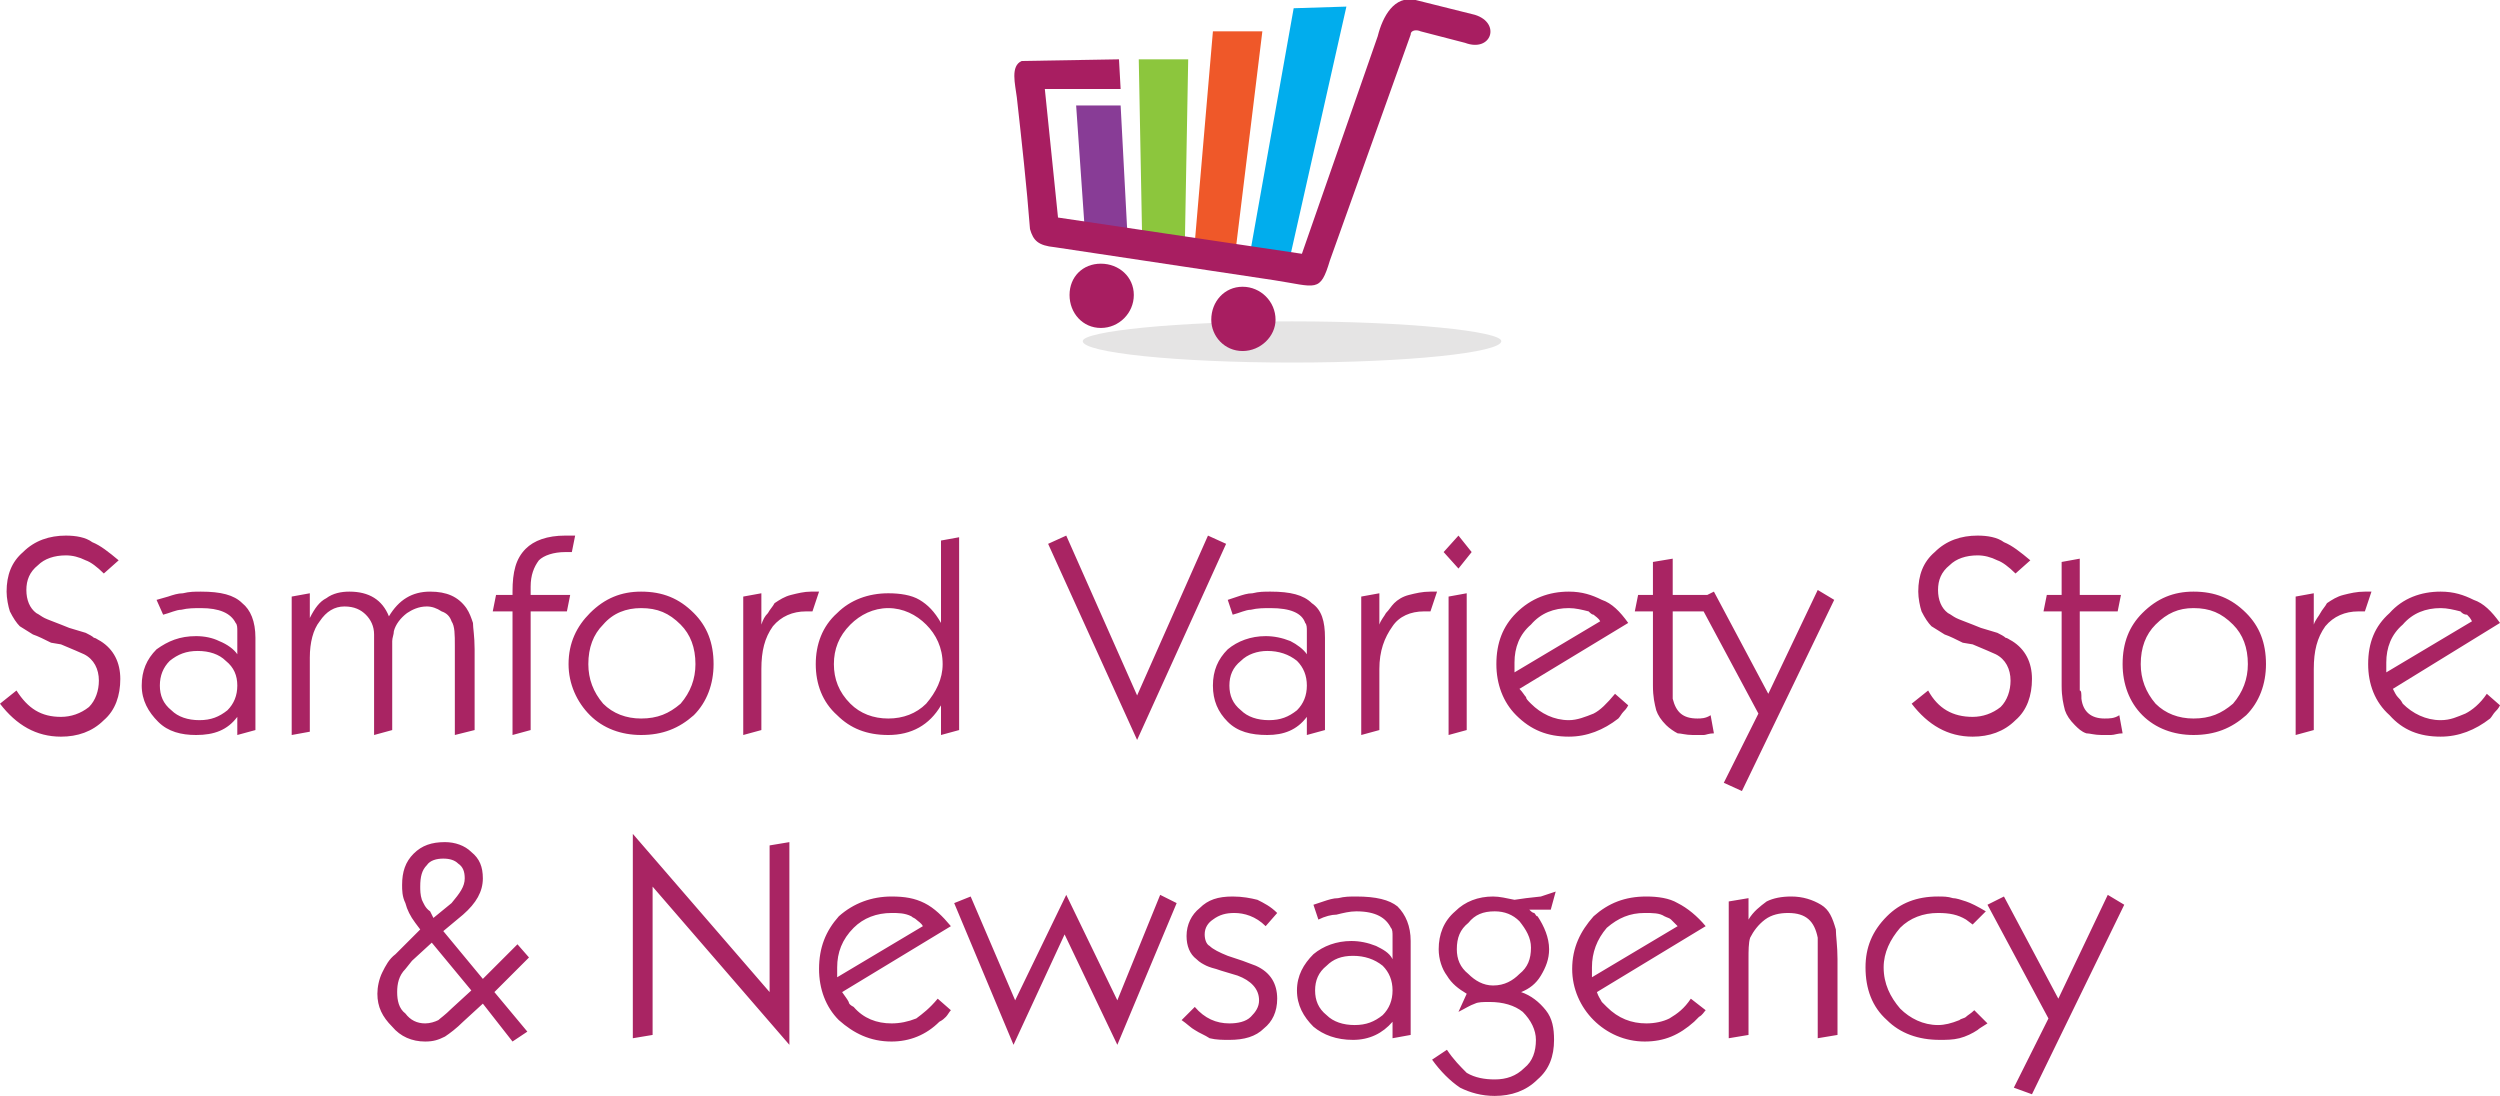
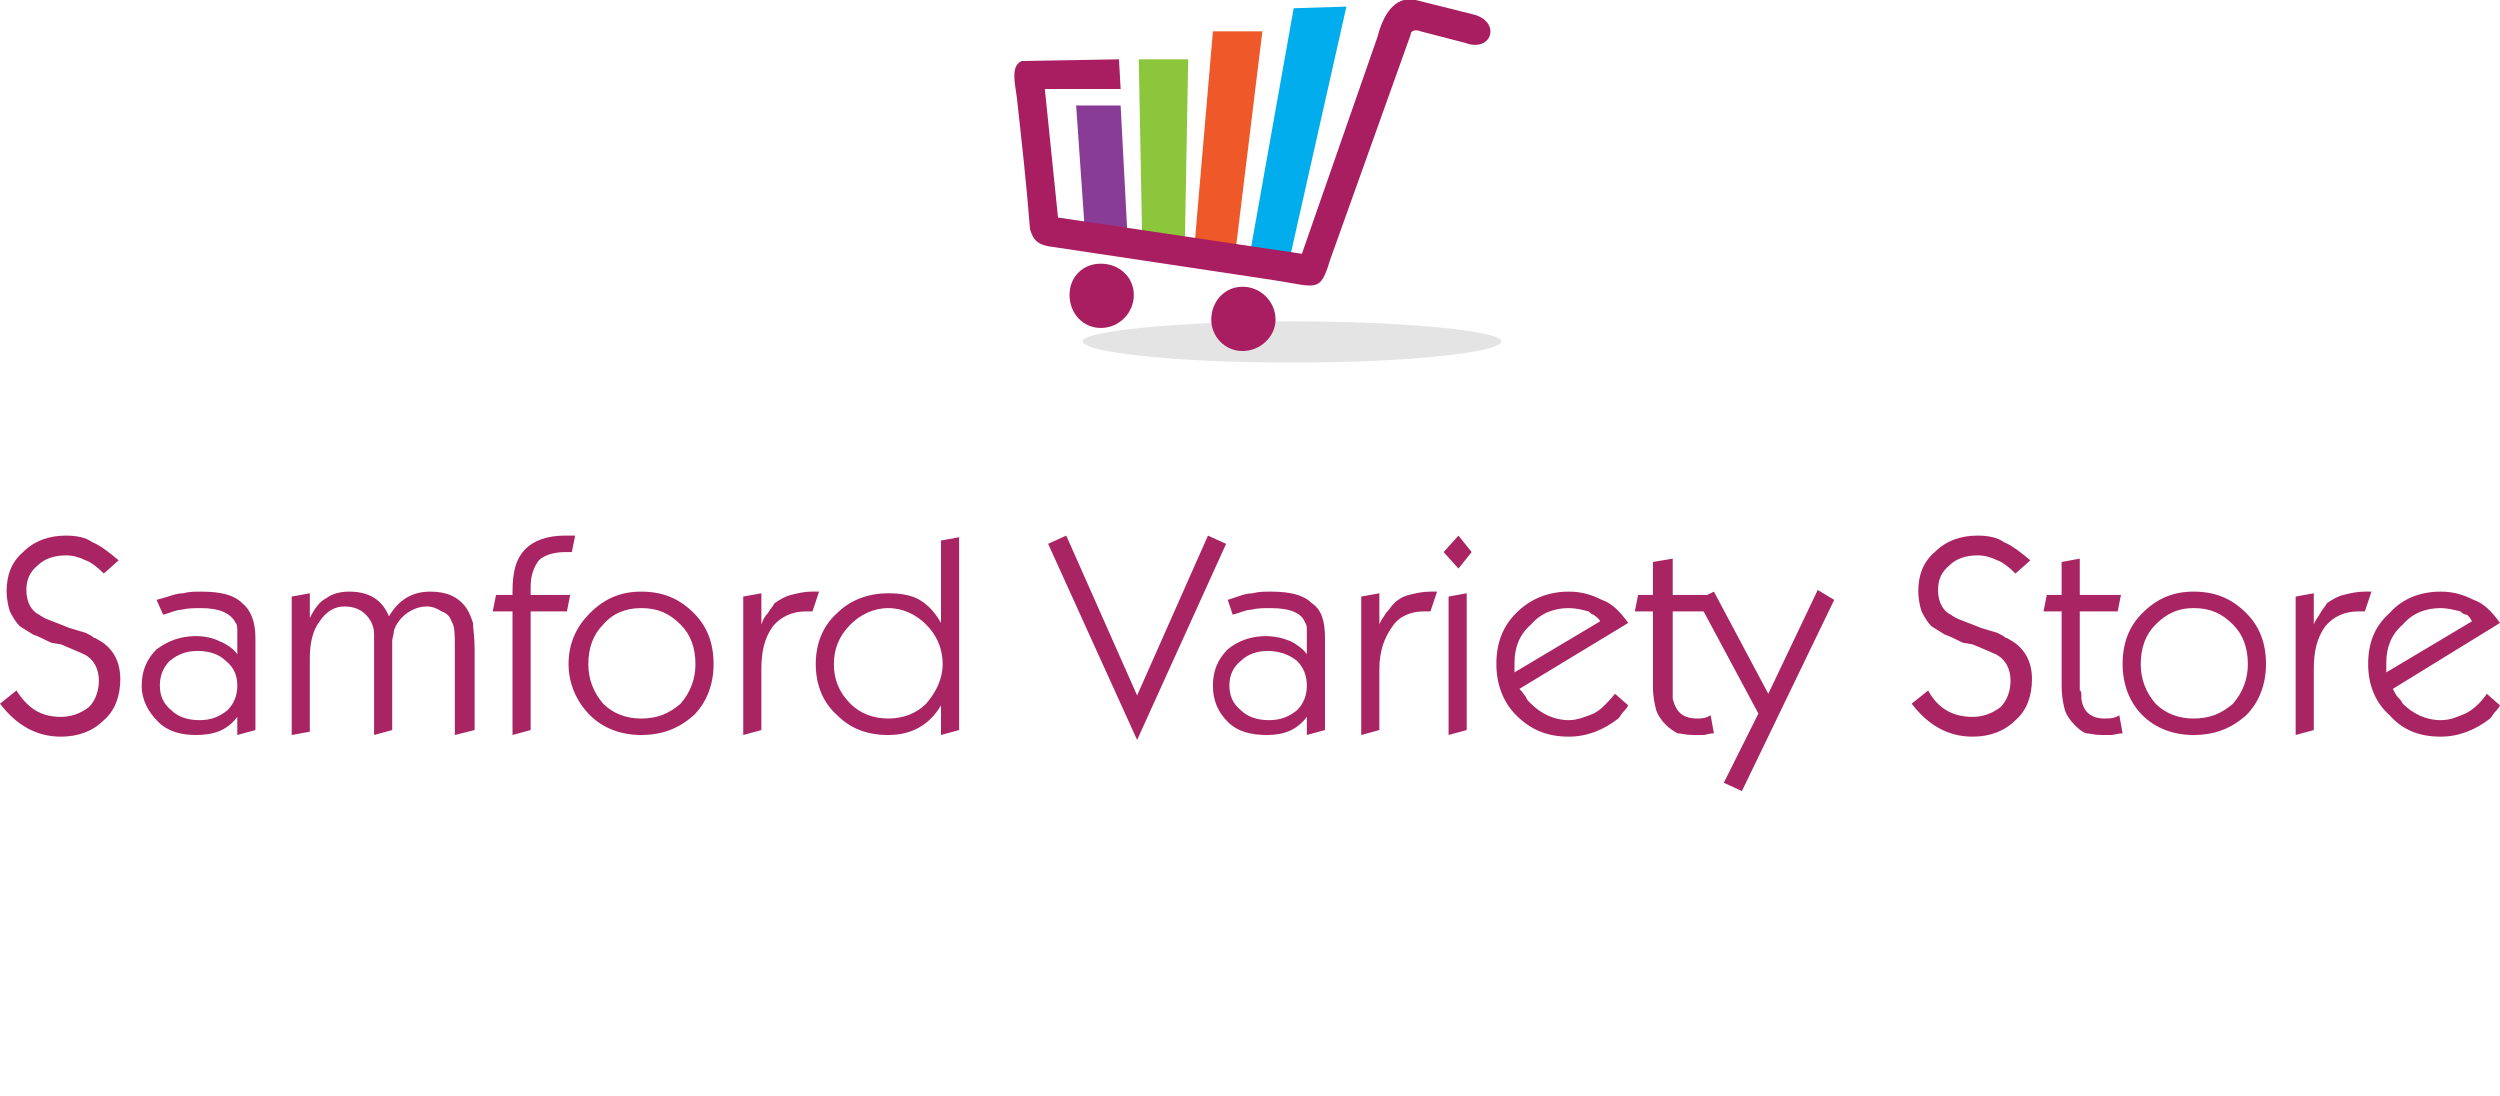
<svg xmlns="http://www.w3.org/2000/svg" xml:space="preserve" width="1.517in" height="0.665in" version="1.1" style="shape-rendering:geometricPrecision; text-rendering:geometricPrecision; image-rendering:optimizeQuality; fill-rule:evenodd; clip-rule:evenodd" viewBox="0 0 1517 665">
  <defs>
    <style type="text/css">  .fil3 {fill:#01ADED} .fil6 {fill:#883C96} .fil5 {fill:#8CC63D} .fil2 {fill:#A81E61} .fil1 {fill:#E5E4E4} .fil4 {fill:#EF5829} .fil0 {fill:#A92463;fill-rule:nonzero}  </style>
  </defs>
  <g id="Layer_x0020_1">
    <g id="_2649586943824">
      <path class="fil0" d="M0 427l10 -8c7,11 15,16 27,16 6,0 12,-2 17,-6 4,-4 6,-10 6,-16 0,-7 -3,-13 -9,-16 -2,-1 -7,-3 -14,-6l-6 -1c-4,-2 -8,-4 -11,-5 -3,-2 -5,-3 -8,-5 -2,-2 -4,-5 -6,-9 -1,-3 -2,-8 -2,-12 0,-10 3,-18 10,-24 7,-7 16,-10 26,-10 6,0 12,1 16,4 5,2 10,6 16,11l-9 8c-4,-4 -8,-7 -11,-8 -4,-2 -8,-3 -12,-3 -7,0 -13,2 -17,6 -5,4 -7,9 -7,15 0,6 2,11 6,14 2,1 3,2 5,3 2,1 5,2 10,4l5 2 10 3c2,1 4,2 5,3 1,0 2,1 4,2 8,5 12,13 12,23 0,10 -3,19 -10,25 -7,7 -16,10 -26,10 -15,0 -27,-7 -37,-20zm144 -30l0 -9c0,-2 0,-3 0,-5 0,-2 0,-4 -1,-5 -3,-6 -10,-9 -21,-9 -4,0 -8,0 -12,1 -3,0 -7,2 -11,3l-4 -9 7 -2c3,-1 6,-2 9,-2 4,-1 7,-1 11,-1 12,0 20,2 25,7 5,4 8,11 8,21l0 6 0 50 -11 3 0 -11c-6,8 -14,11 -25,11 -9,0 -17,-2 -23,-8 -6,-6 -10,-13 -10,-22 0,-9 3,-16 9,-22 7,-5 14,-8 24,-8 5,0 10,1 14,3 5,2 9,5 11,8zm-24 -2c-7,0 -12,2 -17,6 -4,4 -6,9 -6,15 0,6 2,11 7,15 4,4 10,6 17,6 7,0 12,-2 17,-6 4,-4 6,-9 6,-15 0,-6 -2,-11 -7,-15 -4,-4 -10,-6 -17,-6zm57 51l0 -84 11 -2 0 15c3,-6 6,-10 10,-12 4,-3 9,-4 14,-4 12,0 20,5 24,15 6,-10 14,-15 25,-15 10,0 17,3 22,10 2,3 3,6 4,9 0,3 1,8 1,16l0 4 0 45 -12 3 0 -49 0 -5c0,-7 0,-12 -2,-15 -1,-3 -3,-5 -6,-6 -3,-2 -6,-3 -9,-3 -5,0 -9,2 -12,4 -4,3 -7,7 -8,11 0,2 -1,4 -1,6 0,3 0,6 0,10l0 44 -11 3 0 -49 0 -4 0 -8c0,-5 -2,-9 -5,-12 -3,-3 -7,-5 -13,-5 -6,0 -11,3 -15,9 -4,5 -6,13 -6,22l0 45 -11 2zm122 -75l2 -10 10 0 0 -2c0,-12 2,-20 8,-26 5,-5 13,-8 24,-8l6 0 -2 10 -4 0c-7,0 -13,2 -16,5 -3,4 -5,9 -5,16l0 3 0 2 24 0 -2 10 -22 0 0 72 -11 3 0 -75 -12 0zm46 32c0,-13 5,-23 13,-31 9,-9 19,-13 31,-13 13,0 23,4 32,13 8,8 12,18 12,31 0,12 -4,23 -12,31 -9,8 -19,12 -32,12 -12,0 -23,-4 -31,-12 -8,-8 -13,-19 -13,-31zm44 -34c-9,0 -17,3 -23,10 -6,6 -9,14 -9,24 0,9 3,17 9,24 6,6 14,9 23,9 10,0 17,-3 24,-9 6,-7 9,-15 9,-24 0,-10 -3,-18 -9,-24 -7,-7 -14,-10 -24,-10zm62 77l0 -84 11 -2 0 19c1,-3 2,-5 4,-7 1,-2 3,-4 4,-6 3,-2 6,-4 10,-5 4,-1 8,-2 12,-2l5 0 -4 12 -4 0c-8,0 -15,3 -20,9 -5,7 -7,15 -7,26l0 37 -11 3zm120 -68l0 -50 11 -2 0 117 -11 3 0 -18c-7,12 -18,18 -32,18 -13,0 -23,-4 -31,-12 -9,-8 -13,-19 -13,-31 0,-12 4,-23 13,-31 8,-8 19,-12 31,-12 7,0 14,1 19,4 5,3 9,7 13,14zm-32 -9c-9,0 -17,4 -23,10 -7,7 -10,15 -10,24 0,9 3,17 10,24 6,6 14,9 23,9 9,0 17,-3 23,-9 6,-7 10,-15 10,-24 0,-10 -4,-18 -10,-24 -6,-6 -14,-10 -23,-10zm97 -39l11 -5 43 97 43 -97 11 5 -54 119 -54 -119zm157 67l0 -9c0,-2 0,-3 0,-5 0,-2 0,-4 -1,-5 -2,-6 -9,-9 -21,-9 -4,0 -8,0 -12,1 -3,0 -7,2 -11,3l-3 -9 6 -2c3,-1 6,-2 9,-2 4,-1 7,-1 11,-1 12,0 20,2 25,7 6,4 8,11 8,21l0 6 0 50 -11 3 0 -11c-6,8 -14,11 -24,11 -10,0 -18,-2 -24,-8 -6,-6 -9,-13 -9,-22 0,-9 3,-16 9,-22 6,-5 14,-8 23,-8 5,0 10,1 15,3 4,2 8,5 10,8zm-24 -2c-6,0 -12,2 -16,6 -5,4 -7,9 -7,15 0,6 2,11 7,15 4,4 10,6 17,6 7,0 12,-2 17,-6 4,-4 6,-9 6,-15 0,-6 -2,-11 -6,-15 -5,-4 -11,-6 -18,-6zm57 51l0 -84 11 -2 0 19c1,-3 3,-5 4,-7 2,-2 3,-4 5,-6 2,-2 5,-4 9,-5 4,-1 8,-2 13,-2l4 0 -4 12 -4 0c-8,0 -15,3 -19,9 -5,7 -8,15 -8,26l0 37 -11 3zm53 0l0 -84 11 -2 0 83 -11 3zm-3 -111l9 -10 8 10 -8 10 -9 -10zm112 43l-66 40c2,2 3,4 4,5 0,1 1,2 3,4 6,6 14,10 23,10 5,0 10,-2 15,-4 4,-2 8,-6 13,-12l8 7c-1,2 -2,3 -3,4 -1,1 -2,3 -3,4 -9,7 -19,11 -30,11 -13,0 -23,-4 -32,-13 -8,-8 -12,-19 -12,-31 0,-13 4,-23 12,-31 9,-9 20,-13 32,-13 8,0 14,2 20,5 6,2 11,7 16,14zm-69 30l52 -31c-1,-2 -3,-3 -4,-4 -1,0 -2,-1 -3,-2 -4,-1 -8,-2 -12,-2 -9,0 -17,3 -23,10 -7,6 -10,14 -10,23 0,1 0,2 0,3 0,1 0,2 0,3zm73 -37l2 -10 9 0 0 -20 12 -2 0 22 24 0 -2 10 -22 0 0 43c0,2 0,4 0,5 0,0 0,2 0,5 2,8 6,12 15,12 2,0 5,0 8,-2l2 11c-3,0 -5,1 -6,1 -2,0 -4,0 -7,0 -4,0 -7,-1 -9,-1 -2,-1 -5,-3 -7,-5 -3,-3 -5,-6 -6,-9 -1,-4 -2,-8 -2,-15l0 -3 0 -42 -11 0zm38 -7l10 -5 33 62 30 -63 10 6 -56 116 -11 -5 21 -42 -37 -69zm130 63l10 -8c6,11 15,16 27,16 6,0 12,-2 17,-6 4,-4 6,-10 6,-16 0,-7 -3,-13 -9,-16 -2,-1 -7,-3 -14,-6l-6 -1c-4,-2 -8,-4 -11,-5 -3,-2 -5,-3 -8,-5 -2,-2 -4,-5 -6,-9 -1,-3 -2,-8 -2,-12 0,-10 3,-18 10,-24 7,-7 16,-10 26,-10 6,0 12,1 16,4 5,2 10,6 16,11l-9 8c-4,-4 -8,-7 -11,-8 -4,-2 -8,-3 -12,-3 -7,0 -13,2 -17,6 -5,4 -7,9 -7,15 0,6 2,11 6,14 2,1 3,2 5,3 2,1 5,2 10,4l5 2 10 3c2,1 4,2 5,3 1,0 2,1 4,2 8,5 12,13 12,23 0,10 -3,19 -10,25 -7,7 -16,10 -26,10 -15,0 -27,-7 -37,-20zm80 -56l2 -10 9 0 0 -20 11 -2 0 22 25 0 -2 10 -23 0 0 43c0,2 0,4 0,5 1,0 1,2 1,5 1,8 6,12 14,12 3,0 6,0 9,-2l2 11c-3,0 -5,1 -7,1 -1,0 -4,0 -6,0 -4,0 -7,-1 -9,-1 -3,-1 -5,-3 -7,-5 -3,-3 -5,-6 -6,-9 -1,-4 -2,-8 -2,-15l0 -3 0 -42 -11 0zm48 32c0,-13 4,-23 12,-31 9,-9 19,-13 31,-13 13,0 23,4 32,13 8,8 12,18 12,31 0,12 -4,23 -12,31 -9,8 -19,12 -32,12 -12,0 -23,-4 -31,-12 -8,-8 -12,-19 -12,-31zm43 -34c-9,0 -16,3 -23,10 -6,6 -9,14 -9,24 0,9 3,17 9,24 6,6 14,9 23,9 10,0 17,-3 24,-9 6,-7 9,-15 9,-24 0,-10 -3,-18 -9,-24 -7,-7 -14,-10 -24,-10zm62 77l0 -84 11 -2 0 19c1,-3 3,-5 4,-7 1,-2 3,-4 4,-6 3,-2 6,-4 10,-5 4,-1 8,-2 13,-2l4 0 -4 12 -4 0c-8,0 -15,3 -20,9 -5,7 -7,15 -7,26l0 37 -11 3zm124 -68l-65 40c1,2 2,4 3,5 1,1 2,2 3,4 6,6 14,10 23,10 6,0 10,-2 15,-4 4,-2 9,-6 13,-12l8 7c-1,2 -2,3 -3,4 -1,1 -2,3 -3,4 -9,7 -19,11 -30,11 -13,0 -23,-4 -31,-13 -9,-8 -13,-19 -13,-31 0,-13 4,-23 13,-31 8,-9 19,-13 31,-13 8,0 14,2 20,5 6,2 11,7 16,14zm-69 30l52 -31c-1,-2 -2,-3 -3,-4 -2,0 -3,-1 -4,-2 -4,-1 -8,-2 -12,-2 -9,0 -17,3 -23,10 -7,6 -10,14 -10,23 0,1 0,2 0,3 0,1 0,2 0,3z" />
      <path class="fil1" d="M784 195c70,0 127,6 127,12 0,7 -57,13 -127,13 -70,0 -127,-6 -127,-13 0,-6 57,-12 127,-12z" />
      <path class="fil2" d="M754 174c11,0 20,9 20,20 0,10 -9,19 -20,19 -11,0 -19,-9 -19,-19 0,-11 8,-20 19,-20z" />
      <path class="fil2" d="M668 160c11,0 20,8 20,19 0,11 -9,20 -20,20 -11,0 -19,-9 -19,-20 0,-11 8,-19 19,-19z" />
      <polygon class="fil3" points="759,151 783,155 817,4 785,5 " />
      <polygon class="fil4" points="725,147 750,150 766,19 736,19 " />
      <polygon class="fil5" points="693,142 719,146 721,36 691,36 " />
      <polygon class="fil6" points="658,136 684,140 680,64 653,64 " />
      <path class="fil2" d="M642 132l-8 -78 46 0 -1 -18 -59 1c-7,3 -4,14 -3,22 3,27 6,54 8,80 2,7 5,10 15,11l133 20c26,4 28,8 34,-12l49 -137c0,-3 4,-3 6,-2l27 7c16,6 22,-12 6,-17l-36 -9c-13,-3 -20,10 -23,22l-46 132 -148 -22z" />
-       <path class="fil0" d="M293 609l-12 11c-4,4 -8,7 -11,9 -4,2 -7,3 -12,3 -8,0 -15,-3 -20,-9 -6,-6 -9,-12 -9,-20 0,-4 1,-9 3,-13 2,-4 4,-8 8,-11l15 -15 -3 -4c-3,-4 -5,-8 -6,-12 -2,-4 -2,-8 -2,-11 0,-8 2,-14 7,-19 5,-5 11,-7 19,-7 6,0 12,2 16,6 5,4 7,9 7,16 0,8 -4,15 -12,22l-12 10 24 29 21 -21 7 8 -21 21 20 24 -9 6 -18 -23zm-19 3l12 -11 -24 -29 -12 11 -4 5c-4,4 -5,9 -5,14 0,5 1,10 5,13 3,4 7,6 12,6 3,0 6,-1 8,-2 1,-1 4,-3 8,-7zm-13 -59l2 4 11 -9c5,-6 8,-10 8,-15 0,-4 -1,-7 -4,-9 -2,-2 -5,-3 -9,-3 -4,0 -8,1 -10,4 -3,3 -4,7 -4,13 0,2 0,5 1,8 1,2 2,5 5,7zm123 77l0 -124 83 96 0 -89 12 -2 0 123 -83 -96 0 90 -12 2zm193 -68l-66 40c2,3 3,4 4,6 0,1 1,2 3,3 6,7 14,10 23,10 5,0 10,-1 15,-3 4,-3 8,-6 13,-12l8 7c-1,1 -2,3 -3,4 -1,1 -2,2 -4,3 -8,8 -18,12 -29,12 -13,0 -23,-5 -32,-13 -8,-8 -12,-19 -12,-31 0,-13 4,-23 12,-32 9,-8 20,-12 32,-12 8,0 14,1 20,4 6,3 11,8 16,14zm-69 31l52 -31c-1,-2 -3,-3 -4,-4 -1,-1 -2,-1 -3,-2 -4,-2 -8,-2 -12,-2 -9,0 -17,3 -23,9 -7,7 -10,15 -10,24 0,1 0,2 0,3 0,0 0,1 0,3zm71 -45l10 -4 27 63 31 -64 31 64 26 -64 10 5 -36 86 -32 -67 -31 67 -36 -86zm138 71l8 -8c6,7 13,10 21,10 5,0 10,-1 13,-4 3,-3 5,-6 5,-10 0,-7 -5,-12 -13,-15l-10 -3 -3 -1c-4,-1 -6,-2 -6,-2 -2,-1 -4,-2 -6,-4 -4,-3 -6,-8 -6,-14 0,-7 3,-13 8,-17 5,-5 11,-7 20,-7 6,0 11,1 15,2 4,2 8,4 12,8l-7 8c-6,-6 -13,-8 -19,-8 -5,0 -9,1 -13,4 -3,2 -5,5 -5,9 0,3 1,6 3,7 2,2 6,4 11,6l9 3 8 3c9,4 13,11 13,20 0,8 -3,14 -8,18 -5,5 -12,7 -21,7 -4,0 -8,0 -12,-1 -3,-2 -6,-3 -9,-5 -2,-1 -5,-4 -8,-6zm128 -37l0 -9c0,-2 0,-3 0,-5 0,-2 0,-4 -1,-5 -3,-6 -9,-10 -21,-10 -4,0 -8,1 -12,2 -3,0 -7,1 -11,3l-3 -9 6 -2c3,-1 6,-2 9,-2 4,-1 7,-1 11,-1 12,0 20,2 25,6 5,5 8,12 8,21l0 7 0 50 -11 2 0 -10c-6,7 -14,11 -24,11 -10,0 -18,-3 -24,-8 -6,-6 -10,-13 -10,-22 0,-9 4,-16 10,-22 6,-5 14,-8 23,-8 5,0 10,1 15,3 4,2 8,4 10,8zm-24 -2c-7,0 -12,2 -16,6 -5,4 -7,9 -7,15 0,6 2,11 7,15 4,4 10,6 17,6 7,0 12,-2 17,-6 4,-4 6,-9 6,-15 0,-6 -2,-11 -6,-15 -5,-4 -11,-6 -18,-6zm48 63l9 -6c4,6 8,10 12,14 5,3 11,4 17,4 7,0 13,-2 18,-7 5,-4 7,-10 7,-17 0,-6 -3,-12 -8,-17 -5,-4 -12,-6 -20,-6 -4,0 -7,0 -9,1 -3,1 -6,3 -10,5l5 -11c-5,-3 -9,-6 -12,-11 -3,-4 -5,-10 -5,-16 0,-9 3,-17 10,-23 6,-6 14,-9 23,-9 4,0 8,1 13,2l7 -1 9 -1 9 -3 -3 11 -8 0 -5 0c1,1 2,2 3,2 1,1 1,2 2,2 4,6 7,13 7,20 0,6 -2,11 -5,16 -3,5 -7,8 -12,10 6,2 11,6 15,11 4,5 5,11 5,18 0,10 -3,18 -10,24 -7,7 -16,10 -26,10 -8,0 -15,-2 -21,-5 -6,-4 -12,-10 -17,-17zm38 -90c-7,0 -12,2 -16,7 -5,4 -7,9 -7,16 0,6 2,11 7,15 4,4 9,7 15,7 7,0 12,-3 16,-7 5,-4 7,-9 7,-16 0,-6 -3,-11 -7,-16 -4,-4 -9,-6 -15,-6zm128 9l-66 40c1,3 2,4 3,6 1,1 2,2 3,3 7,7 15,10 24,10 5,0 10,-1 14,-3 5,-3 9,-6 13,-12l9 7c-1,1 -2,3 -4,4 -1,1 -2,2 -3,3 -9,8 -18,12 -30,12 -12,0 -23,-5 -31,-13 -8,-8 -13,-19 -13,-31 0,-13 5,-23 13,-32 9,-8 19,-12 32,-12 7,0 14,1 19,4 6,3 12,8 17,14zm-69 31l52 -31c-2,-2 -3,-3 -4,-4 -1,-1 -2,-1 -4,-2 -3,-2 -7,-2 -12,-2 -9,0 -16,3 -23,9 -6,7 -9,15 -9,24 0,1 0,2 0,3 0,0 0,1 0,3zm83 37l0 -83 12 -2 0 13c3,-5 7,-8 11,-11 4,-2 9,-3 15,-3 7,0 13,2 18,5 5,3 7,8 9,15 0,4 1,10 1,18l0 46 -12 2 0 -50 0 -11c-2,-10 -7,-15 -18,-15 -5,0 -10,1 -14,4 -4,3 -7,7 -9,11 -1,3 -1,8 -1,13l0 46 -12 2zm156 -77l-8 8 -4 -3c-5,-3 -10,-4 -17,-4 -9,0 -17,3 -23,9 -6,7 -10,15 -10,24 0,10 4,18 10,25 6,6 14,10 23,10 4,0 8,-1 13,-3 1,-1 3,-1 4,-2 1,-1 3,-2 5,-4l8 8c-3,2 -5,3 -6,4 -3,2 -7,4 -11,5 -4,1 -8,1 -12,1 -13,0 -24,-4 -32,-12 -9,-8 -13,-19 -13,-32 0,-12 4,-22 13,-31 8,-8 18,-12 31,-12 3,0 6,0 9,1 2,0 5,1 8,2 3,1 7,3 12,6zm1 -4l10 -5 33 62 30 -63 10 6 -56 115 -11 -4 21 -42 -37 -69z" />
    </g>
  </g>
</svg>